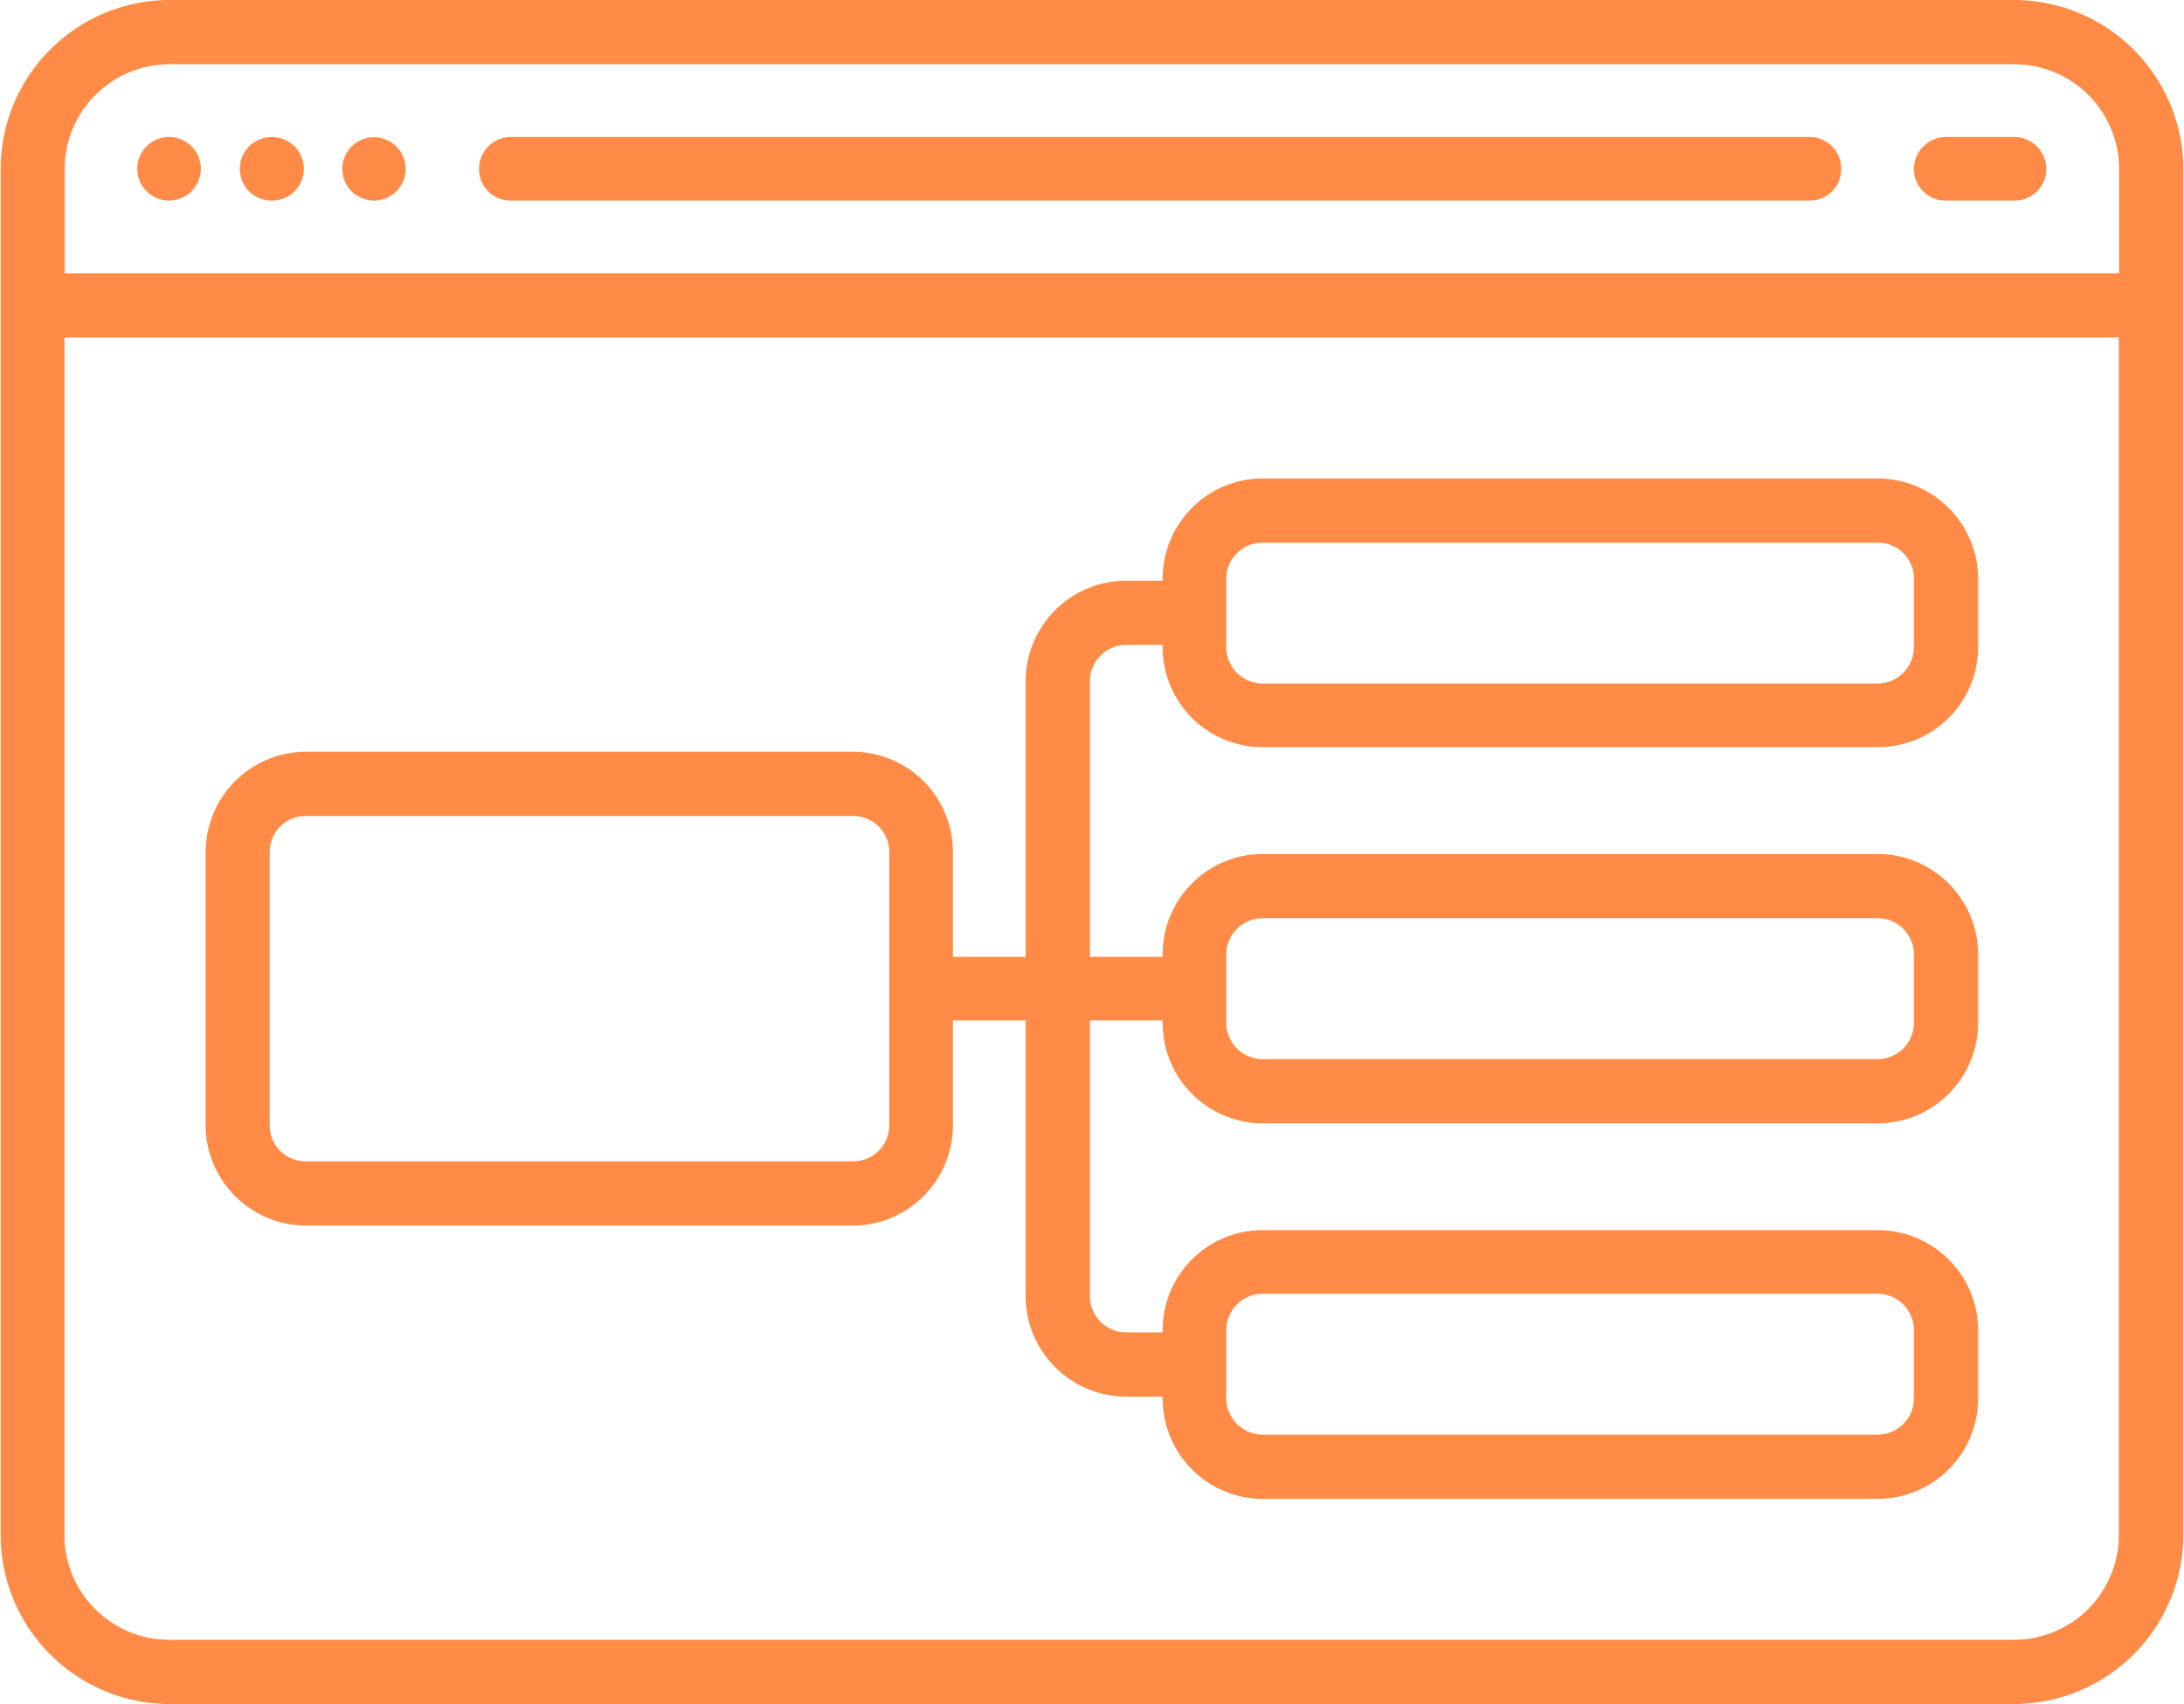
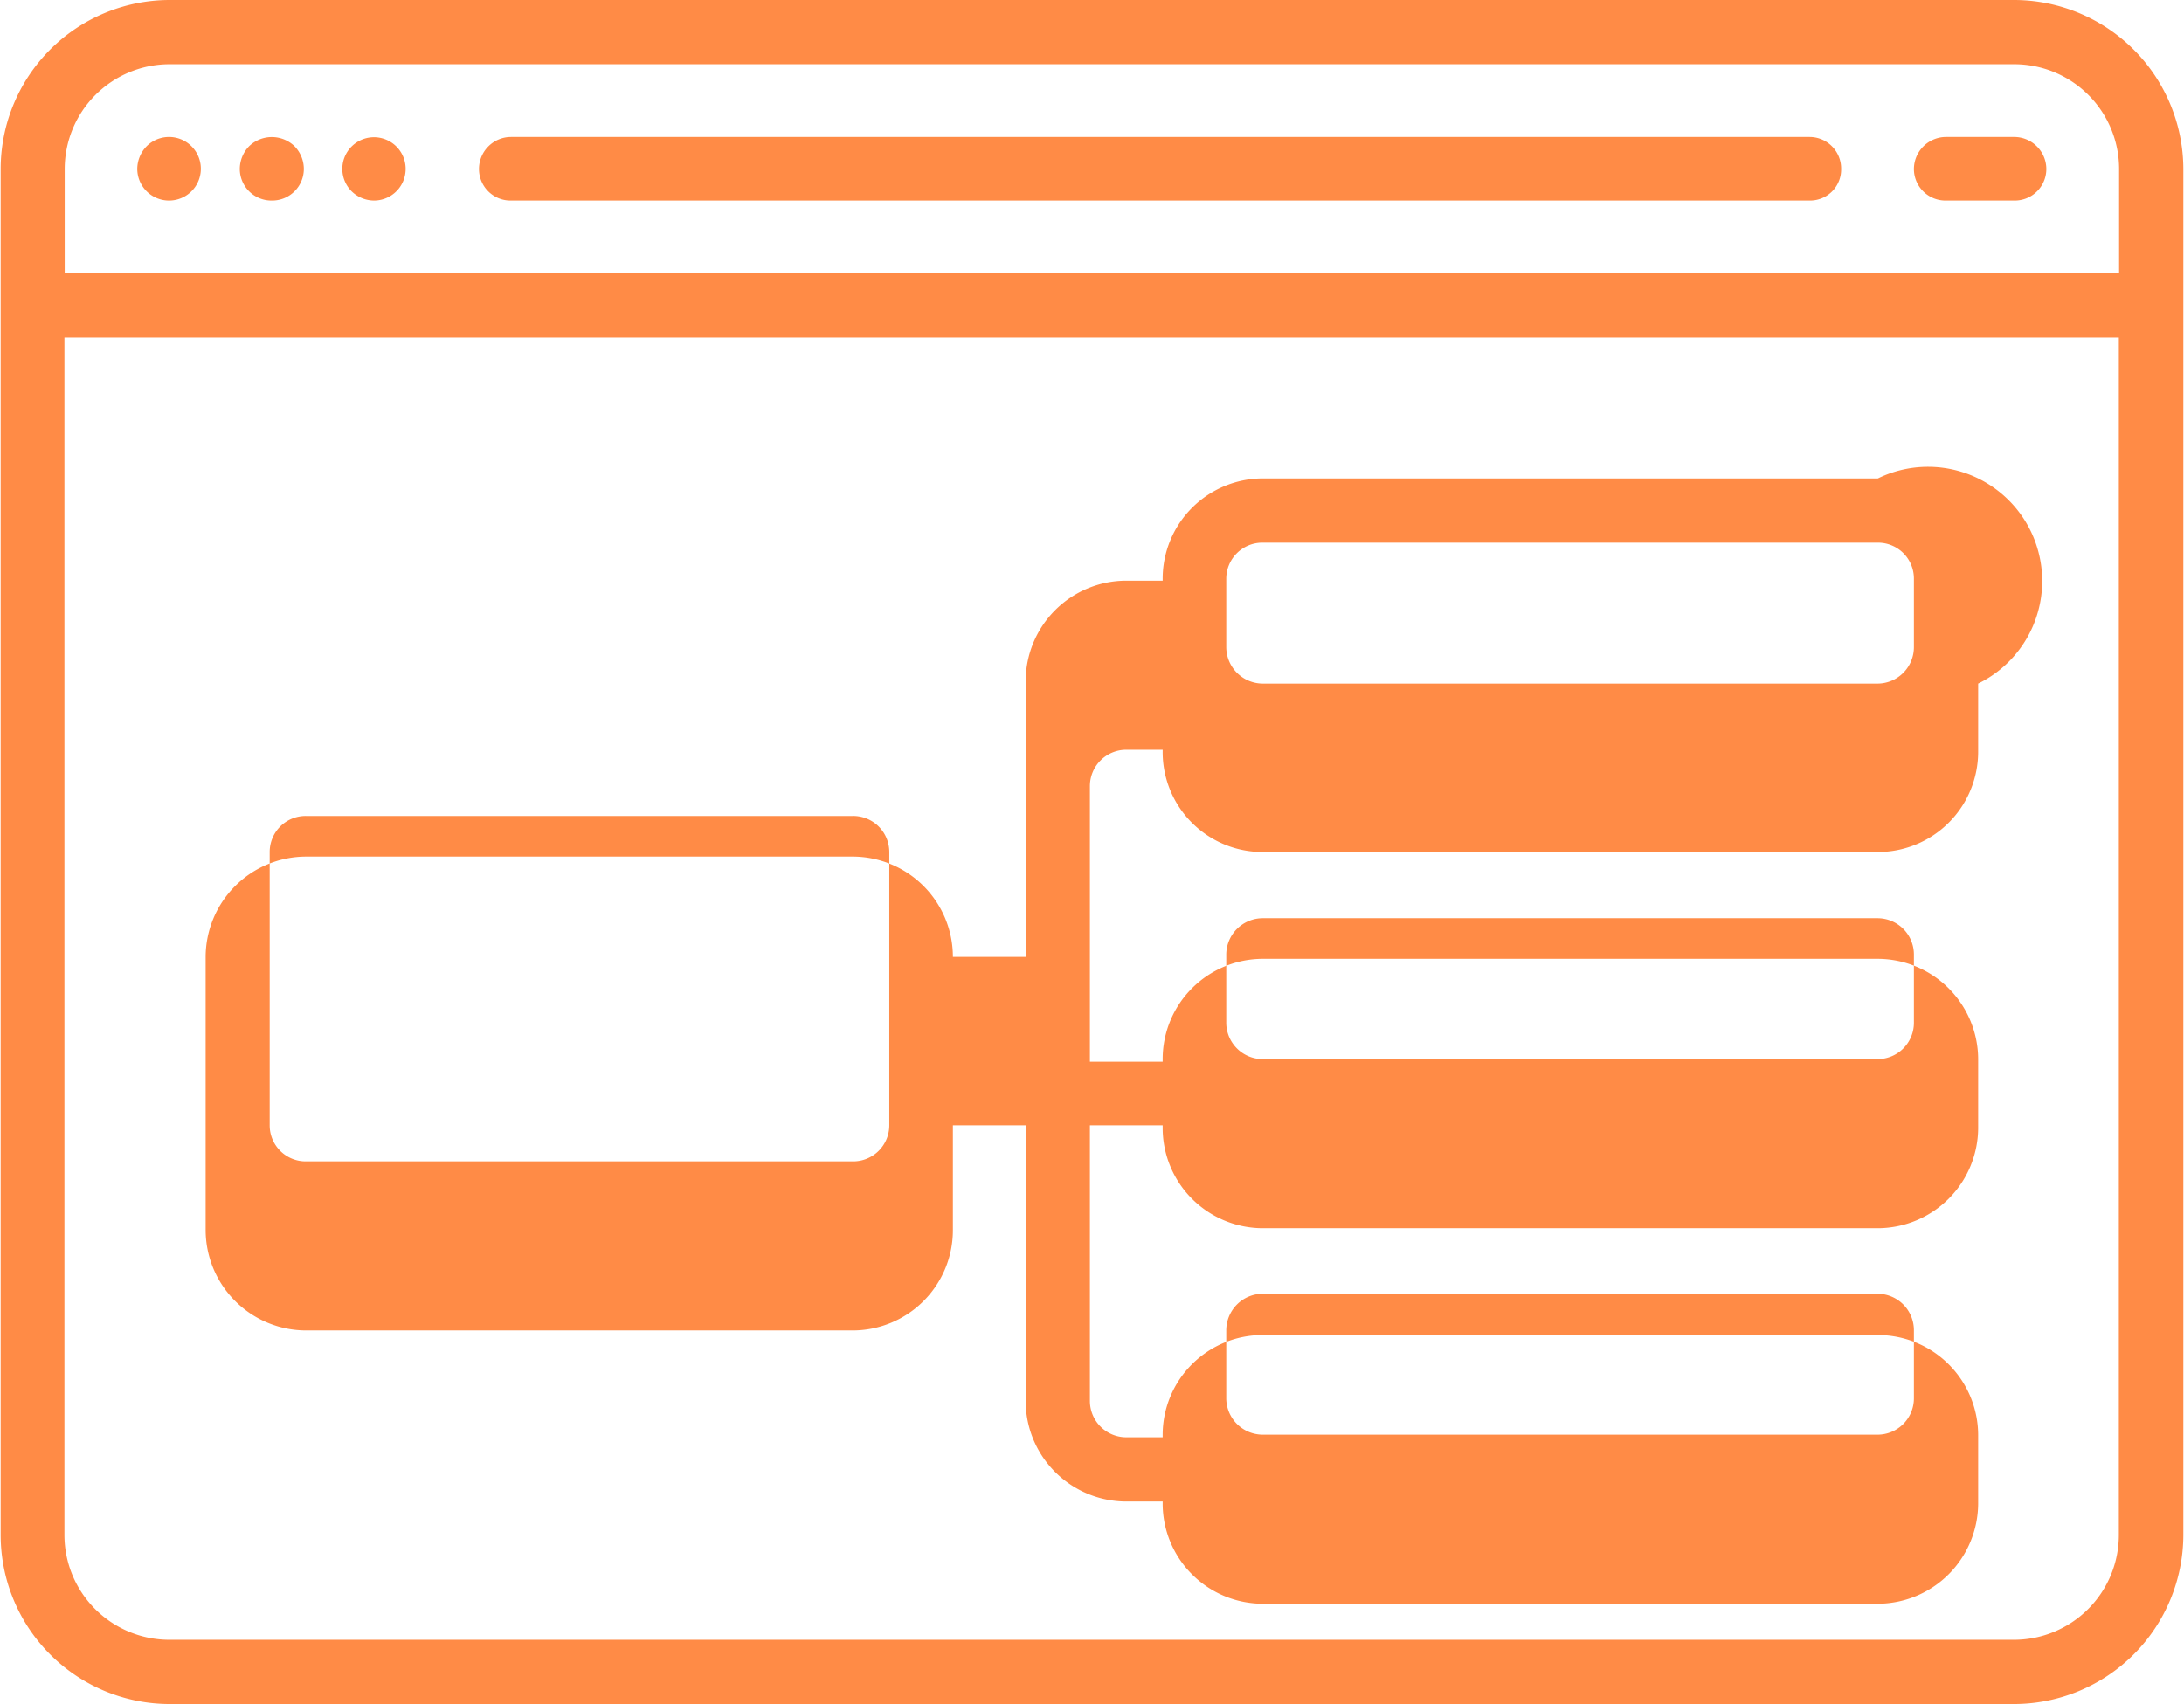
<svg xmlns="http://www.w3.org/2000/svg" width="33.316" height="26" viewBox="0 0 33.316 26">
  <defs>
    <style>
      .cls-1 {
        fill: #ff8b46;
        fill-rule: evenodd;
      }
    </style>
  </defs>
-   <path id="icon4.svg" class="cls-1" d="M990.427,2654.56a0.485,0.485,0,1,0-.345-0.83,0.5,0.5,0,0,0-.144.35A0.485,0.485,0,0,0,990.427,2654.56Zm1.564,0a0.483,0.483,0,0,0,.488-0.48,0.5,0.5,0,0,0-.143-0.35,0.5,0.5,0,0,0-.691,0,0.5,0.5,0,0,0-.143.35A0.483,0.483,0,0,0,991.991,2654.56Zm1.563,0a0.483,0.483,0,1,0-.345-0.14A0.494,0.494,0,0,0,993.554,2654.56Zm2.085,0h19.811a0.474,0.474,0,0,0,.48-0.48,0.482,0.482,0,0,0-.48-0.49H995.639a0.489,0.489,0,0,0-.488.49A0.481,0.481,0,0,0,995.639,2654.56Zm21.891,0h1.04a0.482,0.482,0,0,0,.49-0.48,0.491,0.491,0,0,0-.49-0.49h-1.04a0.491,0.491,0,0,0-.49.49A0.482,0.482,0,0,0,1017.53,2654.56Zm-1.04,4.24h-9.38a1.53,1.53,0,0,0-1.53,1.53v0.03h-0.56a1.536,1.536,0,0,0-1.53,1.53v4.21h-1.11v-1.6a1.53,1.53,0,0,0-1.53-1.53h-8.338a1.535,1.535,0,0,0-1.531,1.53v4.17a1.535,1.535,0,0,0,1.531,1.53h8.338a1.53,1.53,0,0,0,1.53-1.53v-1.6h1.11v4.21a1.536,1.536,0,0,0,1.53,1.53h0.56v0.03a1.53,1.53,0,0,0,1.53,1.53h9.38a1.536,1.536,0,0,0,1.53-1.53v-1.04a1.53,1.53,0,0,0-1.53-1.53h-9.38a1.524,1.524,0,0,0-1.53,1.53v0.03h-0.56a0.555,0.555,0,0,1-.55-0.55v-4.21h1.11v0.04a1.53,1.53,0,0,0,1.53,1.53h9.38a1.536,1.536,0,0,0,1.53-1.53v-1.05a1.536,1.536,0,0,0-1.53-1.53h-9.38a1.53,1.53,0,0,0-1.53,1.53v0.04h-1.11v-4.21a0.555,0.555,0,0,1,.55-0.55h0.56v0.03a1.524,1.524,0,0,0,1.53,1.53h9.38a1.53,1.53,0,0,0,1.53-1.53v-1.04A1.536,1.536,0,0,0,1016.49,2658.8Zm-15.08,9.87a0.551,0.551,0,0,1-.56.55h-8.338a0.549,0.549,0,0,1-.554-0.55v-4.17a0.549,0.549,0,0,1,.554-0.55h8.338a0.551,0.551,0,0,1,.56.55v4.17Zm5.14,3.13a0.559,0.559,0,0,1,.56-0.56h9.38a0.557,0.557,0,0,1,.55.56v1.04a0.555,0.555,0,0,1-.55.55h-9.38a0.557,0.557,0,0,1-.56-0.55v-1.04Zm0-5.74a0.557,0.557,0,0,1,.56-0.55h9.38a0.555,0.555,0,0,1,.55.55v1.05a0.555,0.555,0,0,1-.55.55h-9.38a0.557,0.557,0,0,1-.56-0.55v-1.05Zm10.49-4.69a0.557,0.557,0,0,1-.55.56h-9.38a0.559,0.559,0,0,1-.56-0.56v-1.04a0.551,0.551,0,0,1,.56-0.55h9.38a0.548,0.548,0,0,1,.55.55v1.04Zm1.53-9.87H990.427a2.581,2.581,0,0,0-2.573,2.58v20.84a2.581,2.581,0,0,0,2.573,2.58h28.143a2.586,2.586,0,0,0,2.58-2.58v-20.84A2.586,2.586,0,0,0,1018.57,2651.5Zm-28.143.98h28.143a1.6,1.6,0,0,1,1.6,1.6v1.59H988.831v-1.59A1.6,1.6,0,0,1,990.427,2652.48Zm28.143,24.04H990.427a1.6,1.6,0,0,1-1.6-1.6v-18.27h31.339v18.27A1.6,1.6,0,0,1,1018.57,2676.52Z" transform="translate(-987.844 -2651.5)" />
+   <path id="icon4.svg" class="cls-1" d="M990.427,2654.56a0.485,0.485,0,1,0-.345-0.83,0.5,0.5,0,0,0-.144.35A0.485,0.485,0,0,0,990.427,2654.56Zm1.564,0a0.483,0.483,0,0,0,.488-0.48,0.5,0.5,0,0,0-.143-0.35,0.5,0.5,0,0,0-.691,0,0.5,0.5,0,0,0-.143.35A0.483,0.483,0,0,0,991.991,2654.56Zm1.563,0a0.483,0.483,0,1,0-.345-0.14A0.494,0.494,0,0,0,993.554,2654.56Zm2.085,0h19.811a0.474,0.474,0,0,0,.48-0.48,0.482,0.482,0,0,0-.48-0.49H995.639a0.489,0.489,0,0,0-.488.49A0.481,0.481,0,0,0,995.639,2654.56Zm21.891,0h1.04a0.482,0.482,0,0,0,.49-0.48,0.491,0.491,0,0,0-.49-0.49h-1.04a0.491,0.491,0,0,0-.49.49A0.482,0.482,0,0,0,1017.53,2654.56Zm-1.04,4.24h-9.38a1.53,1.53,0,0,0-1.53,1.53v0.03h-0.56a1.536,1.536,0,0,0-1.53,1.53v4.21h-1.11a1.53,1.53,0,0,0-1.53-1.53h-8.338a1.535,1.535,0,0,0-1.531,1.53v4.17a1.535,1.535,0,0,0,1.531,1.53h8.338a1.53,1.53,0,0,0,1.53-1.53v-1.6h1.11v4.21a1.536,1.536,0,0,0,1.53,1.53h0.56v0.03a1.53,1.53,0,0,0,1.53,1.53h9.38a1.536,1.536,0,0,0,1.53-1.53v-1.04a1.53,1.53,0,0,0-1.53-1.53h-9.38a1.524,1.524,0,0,0-1.53,1.53v0.03h-0.56a0.555,0.555,0,0,1-.55-0.55v-4.21h1.11v0.04a1.53,1.53,0,0,0,1.53,1.53h9.38a1.536,1.536,0,0,0,1.53-1.53v-1.05a1.536,1.536,0,0,0-1.53-1.53h-9.38a1.53,1.53,0,0,0-1.53,1.53v0.04h-1.11v-4.21a0.555,0.555,0,0,1,.55-0.55h0.56v0.03a1.524,1.524,0,0,0,1.53,1.53h9.38a1.53,1.53,0,0,0,1.53-1.53v-1.04A1.536,1.536,0,0,0,1016.49,2658.8Zm-15.08,9.87a0.551,0.551,0,0,1-.56.55h-8.338a0.549,0.549,0,0,1-.554-0.55v-4.17a0.549,0.549,0,0,1,.554-0.55h8.338a0.551,0.551,0,0,1,.56.55v4.17Zm5.14,3.13a0.559,0.559,0,0,1,.56-0.56h9.38a0.557,0.557,0,0,1,.55.56v1.04a0.555,0.555,0,0,1-.55.55h-9.38a0.557,0.557,0,0,1-.56-0.55v-1.04Zm0-5.74a0.557,0.557,0,0,1,.56-0.55h9.38a0.555,0.555,0,0,1,.55.55v1.05a0.555,0.555,0,0,1-.55.55h-9.38a0.557,0.557,0,0,1-.56-0.55v-1.05Zm10.49-4.69a0.557,0.557,0,0,1-.55.56h-9.38a0.559,0.559,0,0,1-.56-0.56v-1.04a0.551,0.551,0,0,1,.56-0.55h9.38a0.548,0.548,0,0,1,.55.55v1.04Zm1.53-9.87H990.427a2.581,2.581,0,0,0-2.573,2.58v20.84a2.581,2.581,0,0,0,2.573,2.58h28.143a2.586,2.586,0,0,0,2.58-2.58v-20.84A2.586,2.586,0,0,0,1018.57,2651.5Zm-28.143.98h28.143a1.6,1.6,0,0,1,1.6,1.6v1.59H988.831v-1.59A1.6,1.6,0,0,1,990.427,2652.48Zm28.143,24.04H990.427a1.6,1.6,0,0,1-1.6-1.6v-18.27h31.339v18.27A1.6,1.6,0,0,1,1018.57,2676.52Z" transform="translate(-987.844 -2651.5)" />
</svg>